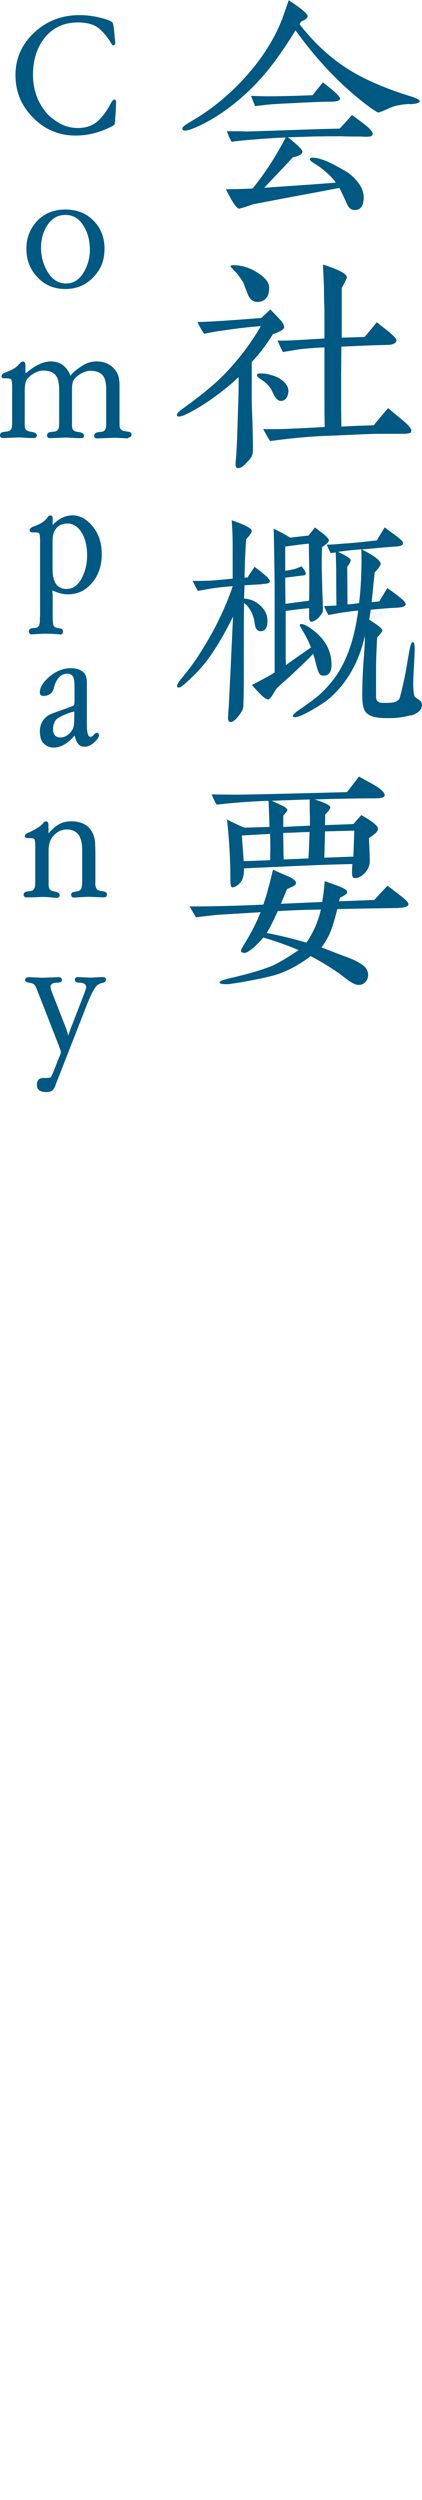
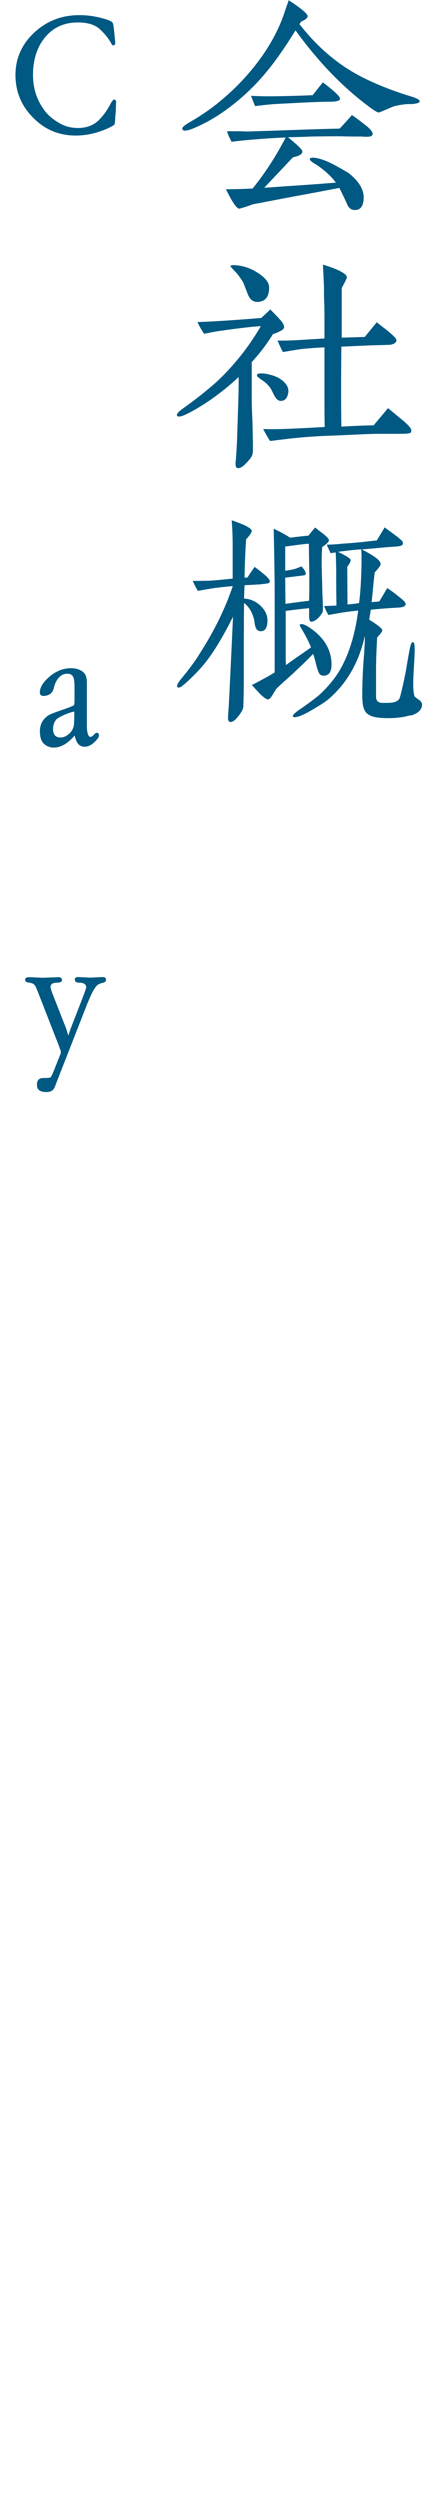
<svg xmlns="http://www.w3.org/2000/svg" id="_レイヤー_1" data-name="レイヤー 1" width="35.17" height="208.2" viewBox="0 0 35.17 208.2">
  <defs>
    <style>
      .cls-1 {
        fill: #005983;
      }
    </style>
  </defs>
  <path class="cls-1" d="M34.14,8.66c-.45.02-.83.08-1.13.15-.15.02-.41.13-.79.3-.41.17-.62.26-.64.26-.11,0-.3-.11-.6-.32-2.31-1.67-4.42-3.85-6.35-6.52-.94,1.52-1.8,2.74-2.59,3.66-.96,1.13-2.05,2.14-3.31,3.04-.9.64-1.8,1.13-2.71,1.5-.28.11-.49.15-.62.15s-.19-.06-.21-.17c0-.11.19-.28.58-.51.92-.53,1.75-1.09,2.5-1.71,1.13-.92,2.14-1.95,3.01-3.06,1.03-1.3,1.77-2.63,2.27-3.93.11-.32.28-.81.51-1.48,1.05.68,1.58,1.13,1.58,1.33,0,.15-.19.3-.55.45l-.13.21c1.56,2.01,3.38,3.53,5.49,4.55,1.09.53,2.35,1.03,3.8,1.47.49.15.73.28.73.41s-.28.21-.83.24ZM30.68,11.39c-.17,0-.36,0-.58-.02h-.58c-.66,0-1.05-.02-1.11-.02-.56,0-1.37,0-2.42.02-.43.02-1.09.04-1.99.06.81.66,1.22,1.05,1.2,1.2,0,.21-.26.36-.79.47-.53.58-1.33,1.41-2.39,2.54l1.82-.13c.9-.06,2.29-.15,4.15-.3-.32-.45-.81-.92-1.47-1.39-.15-.11-.32-.19-.47-.3-.15-.11-.23-.19-.23-.26,0-.08.08-.13.23-.13.32,0,.71.11,1.18.3.41.17,1,.49,1.82.98.83.66,1.26,1.33,1.26,2.03s-.26,1.07-.75,1.05c-.28,0-.47-.15-.6-.41-.15-.34-.36-.81-.68-1.43-.45.08-1.43.28-2.95.56-.96.17-2.39.45-4.28.81-.28.11-.64.24-1.11.36-.21,0-.58-.53-1.11-1.62.68,0,1.43-.02,2.22-.06,1.03-1.26,1.95-2.69,2.76-4.25-.51.02-1.33.06-2.42.15-.83.06-1.52.13-2.09.21-.19-.36-.32-.64-.38-.88h.88c.36,0,.64.02.81.02.06,0,1.56-.04,4.53-.15.66-.02,1.73-.06,3.16-.09.28-.28.62-.66,1.03-1.13.28.19.71.51,1.28.96.3.28.45.47.45.6,0,.15-.13.24-.36.24ZM27.56,8.47c-.68,0-1.69.04-2.99.11-.32.02-.9.04-1.71.09-.36.02-.9.08-1.6.17-.08-.19-.19-.47-.34-.86.45.02.94.04,1.45.04.66,0,1.88-.02,3.68-.09.19-.23.47-.6.86-1.07.96.73,1.43,1.18,1.43,1.35s-.26.26-.77.26Z" />
  <path class="cls-1" d="M22.73,27.86c-.58.92-1.18,1.69-1.75,2.29v3.12c0,.38.02,1,.06,1.88.02.88.04,1.52.04,1.9,0,.32,0,.56-.02.68-.02.24-.21.51-.58.88-.24.26-.45.38-.64.38-.15,0-.21-.13-.21-.36,0-.11.02-.32.04-.49.04-.51.08-1.24.11-2.2l.09-2.87c.02-.49.02-1.05.02-1.67-.66.62-1.41,1.24-2.29,1.86-.71.49-1.41.92-2.12,1.26-.23.11-.43.17-.56.17-.11,0-.15-.02-.17-.09-.04-.13.11-.3.47-.56,1-.71,1.86-1.39,2.57-2.01.79-.68,1.56-1.52,2.33-2.48.53-.68,1.09-1.47,1.62-2.39-.88.06-1.97.19-3.27.38-.36.04-.83.13-1.45.26-.26-.36-.45-.71-.56-.98.96-.02,2.74-.13,5.32-.34.15-.15.41-.38.75-.71.17.19.45.45.79.83.26.26.36.51.36.66,0,.17-.32.36-.96.58ZM21.4,25.14c-.32,0-.58-.21-.75-.64l-.38-.98c-.11-.19-.45-.68-.6-.83-.19-.19-.43-.45-.47-.51.02-.09.17-.11.45-.09.53.04,1.07.19,1.56.47.81.45,1.22.92,1.22,1.39,0,.79-.34,1.2-1.03,1.2ZM23.39,33.39c-.17,0-.34-.13-.49-.38-.11-.19-.21-.41-.32-.62-.13-.21-.34-.45-.66-.68-.13-.08-.26-.17-.36-.26-.13-.09-.17-.17-.13-.26.02-.06.13-.09.32-.09.21,0,.45.02.68.09.66.15,1.11.43,1.39.79.19.24.26.51.19.81-.09.41-.3.6-.62.6ZM34.23,36.02c-.04.06-.28.11-.71.11h-1.95c-.83,0-2.12.08-3.87.15-1.43.04-2.61.15-3.48.24-.34.04-.92.11-1.71.21-.15-.21-.34-.56-.58-1,.47.02,1.2.02,2.16-.02.45-.02,1.43-.06,2.97-.15,0-.09-.02-.77-.02-2.05v-4.58c-.53.02-1.07.06-1.6.11-.36.02-.98.13-1.86.28-.11-.19-.26-.51-.45-.96.43.02,1.03,0,1.77-.04l2.14-.13v-1.26c0-.75,0-1.33-.02-1.73-.02-.34-.02-.77-.02-1.26,0-.15-.02-.47-.04-.94-.02-.45-.04-.77-.04-.96,1.33.41,1.99.77,1.99,1.07,0,.06-.15.36-.43.88v4.13c.71-.02,1.35-.04,1.92-.06l1-1.22c.32.26.66.51.98.77.49.41.71.66.66.77-.06.21-.28.32-.64.34-.43.02-1.07.02-1.9.06l-2.05.09-.02,2.42v1.99c0,1.15.02,1.9.02,2.25,1-.06,1.9-.09,2.69-.11l1.2-1.43s.38.32,1.11.92c.56.45.83.77.83.94,0,.06-.02.15-.06.21Z" />
  <path class="cls-1" d="M21.81,48.66c-.45.02-.96.06-1.43.08l-.04,1.11c.45.02.92.19,1.33.56s.62.79.62,1.28c0,.58-.19.88-.56.88-.23,0-.41-.15-.47-.47-.06-.26-.06-.49-.15-.73-.17-.53-.45-.92-.77-1.15-.02,1.41-.02,2.97-.02,4.68v1.58c0,.96-.02,1.75-.04,2.37-.02.21-.15.47-.41.79-.26.34-.47.49-.66.49-.15,0-.21-.15-.21-.34,0-.06.04-.68.06-.88.02-.28.21-4.23.36-7.55-.73,1.47-1.45,2.69-2.14,3.61-.51.68-1.15,1.33-1.86,1.97-.24.19-.38.32-.51.32-.11,0-.17-.04-.15-.15,0-.11.13-.32.36-.6.62-.75,1.13-1.43,1.54-2.1,1.18-1.84,2.1-3.7,2.74-5.6-.6.06-1.22.11-1.82.21l-1.09.19c-.15-.24-.28-.51-.43-.83.3,0,.81,0,1.45-.02.36-.02.96-.08,1.88-.17v-2.74c0-.66-.02-1.37-.08-2.12.45.15.79.3,1.07.41.38.19.6.34.6.47,0,.15-.17.38-.47.71-.06.92-.11,1.99-.13,3.19l.26-.02c.09-.19.3-.47.58-.88.38.28.66.51.94.75.26.24.36.41.32.51-.02.11-.26.15-.66.17ZM26.96,56.27c-.11,0-.24-.04-.3-.11-.11-.11-.24-.47-.38-1.09-.02-.06-.06-.28-.19-.62-.06.09-.56.6-1.47,1.45-.32.32-.86.77-1.56,1.43-.02.02-.15.21-.34.54-.15.26-.3.38-.38.38-.11,0-.26-.09-.45-.26-.21-.17-.49-.49-.9-.94.3-.15.73-.38,1.37-.73.19-.11.36-.21.53-.32v-7.03c0-.66-.02-1.65-.04-2.97l-.04-1.97c.58.28,1.05.54,1.37.75.32-.04.83-.11,1.52-.17l.56-.68c.21.17.43.34.66.51.32.26.47.43.49.54.02.13-.17.32-.56.58-.04.58-.04,1-.04,1.33,0,.62.04,1.58.06,2.52.02.47.04,1,.04,1.2s0,.3-.02.36c-.09.17-.21.34-.36.49-.21.21-.43.32-.6.32-.11,0-.17-.17-.17-.51v-.62c-.6.06-1.24.13-1.95.23v3.76c0,.38.02.64.02.75.43-.32,1.15-.81,2.09-1.47-.15-.38-.32-.73-.51-1.07l-.43-.75c0-.08.04-.13.13-.13.15,0,.34.08.6.24,1.28.83,1.92,1.88,1.92,3.16,0,.6-.23.9-.66.9ZM25.74,45.28c-.36.02-1.03.11-1.97.24v2.01c.19-.02.43-.06.75-.13.06-.02.26-.08.6-.23.26.26.36.49.36.6,0,.09-.06.13-.17.15l-1.54.19.02,2.18c.43-.06,1.09-.15,1.97-.26.02-.75.02-1.48.02-2.18,0-.02-.02-.88-.04-2.57ZM34.23,59.56c-.62.19-1.37.28-2.27.24-.6-.02-1.03-.13-1.26-.3-.26-.15-.41-.45-.47-.9-.02-.19-.04-.43-.04-.71,0-.75.04-2.07.13-3.1.06-.77.09-1.39.09-1.84-.49,2.18-1.47,3.93-3.01,5.26-.28.24-.73.53-1.37.9-.73.43-1.24.64-1.5.62-.08-.02-.13-.04-.13-.08,0-.11.21-.32.66-.62.68-.47,1.2-.86,1.52-1.13.6-.54,1.11-1.13,1.54-1.77.86-1.33,1.45-3.08,1.73-5.28-.41.04-.77.08-1.07.13-.34.04-.81.13-1.41.24-.09-.15-.21-.38-.36-.75.32,0,.66-.02,1.03-.04-.02-1.09-.02-2.03-.02-2.86,0-.36-.02-.88-.04-1.56-.17.02-.32.04-.43.06-.06-.15-.19-.38-.32-.71.26,0,.73-.02,1.41-.09.38-.02.83-.06,1.37-.11.26-.02.73-.09,1.39-.15l.66-1.09c.23.19.62.45,1.09.81.17.15.28.24.34.3s.09.13.09.21c.02.17-.19.26-.62.28-.68.04-1.6.13-2.8.24,1.03.53,1.56.92,1.56,1.2.02.11-.15.34-.49.71-.13,1.09-.19,1.92-.26,2.48l.64-.06c.15-.26.38-.62.66-1.11.28.17.66.45,1.18.88.24.19.36.36.36.45,0,.19-.26.28-.71.3-.41.02-1.13.06-2.2.17l-.13.83c.73.45,1.09.75,1.09.88,0,.11-.15.3-.43.6-.02.54-.09,1.48-.09,2.82v2.12c0,.32.17.51.53.51h.28c.3,0,.51-.02.62-.04.21-.04.41-.15.51-.3.06-.11.23-.77.49-2.03.11-.56.19-1.13.3-1.71.11-.66.21-1,.34-.98.11,0,.15.19.15.58,0,.3-.02.77-.06,1.43s-.06,1.13-.06,1.43c0,.53.04.88.11,1.07.02.04.13.13.32.26.21.13.3.28.3.43,0,.43-.32.73-.94.92ZM30.12,45.75c-.88.06-1.52.15-1.95.21.68.32,1.03.56,1.05.66.02.11-.06.3-.28.58l.02,3.14c.28-.02.62-.06.96-.11.09-.6.13-1.26.17-1.99.02-.58.04-1.09.04-1.5,0-.36,0-.68-.02-1Z" />
-   <path class="cls-1" d="M33.22,75.62c-1.09.02-2.78.04-5.11.09-.19.77-.36,1.33-.49,1.69-.23.6-.51,1.09-.83,1.5.41.15,1.03.41,1.9.73.96.34,1.56.68,1.8,1,.13.17.19.36.19.56,0,.21-.06.41-.21.58-.15.17-.34.26-.58.26-.21,0-.51-.13-.9-.41-.28-.19-.53-.43-.83-.62-.86-.6-1.65-1.05-2.27-1.37-.81.62-1.67,1.11-2.59,1.45-.45.17-1.33.38-2.63.62-.3.06-.83.15-1.58.26-.51.02-.77-.02-.79-.13-.02-.11.24-.21.77-.34,1.5-.34,2.67-.68,3.55-1.03.51-.21,1.26-.66,2.27-1.33-1-.43-1.99-.77-2.95-1.05-.17.21-.41.47-.71.75-.41.36-.71.56-.9.53-.24-.02-.3-.13-.19-.36.15-.26.41-.66.73-1.24.36-.66.64-1.26.85-1.79l-3.44.21c-.38.02-1.03.11-1.95.21l-.53-.9c1.73,0,3.78-.04,6.14-.15.06-.15.11-.32.17-.49.19-.62.41-1.43.64-2.42.28.13.71.32,1.28.56.43.19.64.38.64.53,0,.13-.11.24-.3.32-.15.06-.3.15-.45.21l-.51,1.22,3.44-.15c.11-.62.17-1.2.21-1.73.24.08.62.21,1.15.41.47.17.71.34.73.49.02.11-.19.28-.6.47-.02.06-.04.15-.09.3.66-.02,1.65-.06,2.95-.11.24-.28.6-.66,1.09-1.18.28.19.68.51,1.26.96.36.28.51.49.49.6-.02.17-.3.26-.83.28ZM31.32,66.49c-1.26,0-2.95.02-5.09.09.88.28,1.3.51,1.3.66,0,.11-.15.32-.43.6,0,.28,0,.56-.02.88.92-.04,1.71-.06,2.37-.09l.66-.75c.94.53,1.41.92,1.39,1.15-.02.15-.11.3-.26.41-.17.13-.34.26-.49.36,0,.11.02.43.04.96.02.49.04.86.02,1.09-.02.28-.15.58-.43.88-.32.32-.62.45-.9.38-.15-.02-.17-.41-.11-1.15-.98.02-2.46.06-4.42.15l-4.62.21c.02.32-.02.64-.15.96-.06.13-.17.26-.34.41-.19.15-.34.21-.49.21-.11,0-.15-.24-.15-.71,0-1.45-.08-3.1-.28-4.94.32.17.81.41,1.45.68.64-.02,1.35-.04,2.09-.06-.02-.64-.04-1.37-.08-2.18-1.56.06-3.01.17-4.32.32-.11-.15-.24-.43-.43-.85,1.18.02,1.97.02,2.37.02,1.41-.02,4.38-.09,8.92-.21l1-1.3c.41.24.81.45,1.22.68.62.36.92.66.92.88,0,.17-.26.26-.77.26ZM22.53,70.75c0-.41,0-.85-.02-1.3l-2.35.13c.02.47.09,1.18.15,2.14l2.2-.08.02-.88ZM23.15,75.88c-.34.75-.64,1.37-.92,1.82,1.22.24,2.31.51,3.31.81.62-.92,1-1.84,1.2-2.76-1.3.02-2.5.06-3.59.13ZM25.83,68.76v-.62c0-.3-.02-.51-.02-.64v-.92c-.71.02-1.75.06-3.16.11.24.11.56.26,1,.47.19.11.3.21.3.32,0,.04-.11.19-.34.45v.94l2.22-.11ZM23.6,69.38c.02.86.02,1.58.04,2.2l2.07-.09c.02-.49.06-1.22.09-2.2-.75.02-1.48.06-2.2.08ZM27.09,69.25l-.06,2.18,2.42-.09c.02-.51.04-1.24.08-2.16l-2.44.06Z" />
  <path class="cls-1" d="M9.61,9.86c-.02.14-.02.29-.06.49-.06.08-.21.17-.46.29-.9.42-1.82.65-2.78.65-1.4,0-2.58-.5-3.55-1.49-.99-.99-1.47-2.17-1.47-3.56s.55-2.61,1.62-3.58c1.03-.93,2.26-1.4,3.7-1.4.82,0,1.62.14,2.41.41.08.03.17.08.29.14.08.06.12.17.14.3.05.3.09.76.15,1.38.01.2-.03.29-.17.29-.05,0-.11-.06-.18-.2-.23-.41-.55-.8-.93-1.15-.42-.38-1.03-.56-1.82-.56-1.2,0-2.12.44-2.81,1.32-.62.8-.94,1.81-.94,3.03,0,1.11.3,2.08.93,2.94.29.41.71.77,1.26,1.09.46.27.97.41,1.56.41.74,0,1.35-.24,1.81-.73.33-.35.64-.77.91-1.3.05-.11.14-.23.27-.35.06,0,.11.03.15.08.03.04.05.12.03.23-.01.52-.03.94-.08,1.27Z" />
-   <path class="cls-1" d="M7.79,23.08c-.62.65-1.4.99-2.34.99s-1.71-.32-2.32-.97c-.62-.65-.93-1.44-.93-2.4,0-.89.3-1.67.91-2.31.59-.62,1.38-.94,2.34-.94.9,0,1.64.27,2.23.82.68.62,1.03,1.44,1.03,2.43s-.3,1.73-.92,2.38ZM7.02,18.9c-.38-.67-.9-1-1.56-1s-1.17.3-1.55.91c-.32.52-.49,1.12-.49,1.82s.17,1.35.5,1.93c.39.7.93,1.05,1.58,1.05s1.12-.32,1.5-.97c.32-.56.49-1.17.49-1.83,0-.71-.15-1.35-.47-1.9Z" />
-   <path class="cls-1" d="M10.69,36.51c-.15,0-.36-.02-.65-.03-.29-.02-.49-.02-.61-.02-.11,0-.35.02-.74.03l-.55.02c-.2,0-.29-.06-.29-.23,0-.12.08-.21.21-.26.03-.01.14-.03.33-.05.2-.01.32-.08.38-.2.05-.08.08-.23.08-.46v-2.79c0-.5-.06-.86-.17-1.08-.2-.38-.59-.56-1.18-.56-.26,0-.55.11-.86.3-.32.21-.52.44-.58.67-.05.17-.06.41-.06.73v2.81c0,.2.03.33.11.42.06.09.2.14.42.17.3.03.45.14.47.27.02.17-.08.24-.26.24-.15,0-.36,0-.62-.02-.3-.01-.52-.03-.62-.03s-.35.02-.76.03l-.53.02c-.2,0-.29-.06-.29-.23,0-.12.06-.21.2-.26.05-.01.15-.03.35-.05.26-.01.39-.14.44-.35.02-.08.02-.29.02-.64v-2.46c0-.47-.06-.83-.18-1.08-.2-.38-.58-.56-1.17-.56-.26,0-.55.11-.86.3-.32.21-.52.44-.58.67-.04.17-.08.41-.08.73v2.81c0,.2.03.33.09.41.06.08.24.15.53.2.26.04.39.14.39.26,0,.17-.09.24-.27.24-.15,0-.36,0-.62-.02-.29-.01-.5-.03-.62-.03-.09,0-.33.02-.74.03l-.53.02c-.2,0-.29-.06-.29-.23,0-.12.06-.21.2-.26.05-.01.15-.03.35-.05.24-.01.39-.14.44-.35.02-.08.02-.29.02-.64v-2.75c0-.35-.03-.55-.09-.61-.08-.04-.17-.08-.27-.08h-.29c-.17,0-.24-.06-.23-.18,0-.14.12-.24.35-.32.2-.08.39-.15.58-.26.23-.12.39-.26.52-.41.12-.15.23-.23.33-.23.14,0,.21.11.21.32v.33c0,.15,0,.26.02.33.77-.65,1.46-.99,2.08-.99.47,0,.86.14,1.15.42.23.21.39.47.5.77.2-.26.5-.52.94-.8.39-.26.8-.39,1.24-.39.62,0,1.12.21,1.5.65.23.27.36.59.39.96.02.09.02.39.02.91v2.71c0,.2.03.33.11.42.06.09.2.15.42.17.09.02.2.03.33.06.11.05.15.12.14.21-.02.17-.09.24-.26.24Z" />
-   <path class="cls-1" d="M7.74,48.45c-.53.7-1.23,1.05-2.11,1.05-.32,0-.67-.08-1.05-.24-.05-.01-.12-.05-.21-.09v.18s0,.11.02.17v1.7c0,.5.03.8.08.89.05.09.15.15.29.18.06.02.23.05.32.06.11.02.17.12.17.23,0,.08-.02.15-.06.2-.05.05-.09.08-.15.06-.11-.01-.27-.03-.53-.04-.17-.02-.41-.02-.7-.02-.17,0-.36,0-.61.02l-.53.03c-.17.01-.24-.06-.26-.23-.02-.14.05-.21.18-.26.02-.02.14-.03.38-.05.24-.03.35-.23.35-.61v-.24c.02-.12.02-.18.02-.2v-6.2c0-.35-.03-.56-.08-.62-.04-.05-.14-.08-.27-.08h-.26c-.17,0-.26-.06-.26-.18,0-.14.12-.24.36-.32.56-.2.94-.46,1.14-.76.06-.11.14-.15.24-.15.12,0,.18.08.18.24v.55c.5-.53,1.06-.8,1.65-.8.65,0,1.23.33,1.74.99.47.61.7,1.35.7,2.25s-.24,1.67-.74,2.31ZM6.76,44.28c-.32-.46-.7-.68-1.14-.68-.5,0-.86.21-1.09.64-.11.2-.15.52-.15.97v2.15c0,.85.21,1.38.65,1.58.15.08.32.11.49.11.59,0,1.03-.33,1.35-1.02.26-.53.39-1.12.39-1.77,0-.82-.17-1.47-.5-1.97Z" />
  <path class="cls-1" d="M8.19,61.45c-.38.5-.76.74-1.14.74-.33,0-.58-.18-.71-.55-.05-.11-.08-.24-.12-.38-.58.67-1.15,1-1.74,1-.32,0-.59-.11-.82-.32-.2-.18-.3-.47-.33-.86-.05-.64.17-1.12.65-1.47.14-.11.55-.26,1.21-.49.62-.21.94-.35.97-.39.03-.05.05-.17.05-.38v-1.09c0-.41-.03-.7-.09-.83-.08-.21-.24-.32-.5-.32-.27,0-.5.09-.68.29-.23.23-.38.55-.47.96-.05.17-.14.32-.27.42-.11.08-.21.12-.32.15-.2.04-.33.04-.41,0-.11-.05-.15-.12-.15-.26,0-.33.17-.68.5-1.03.62-.65,1.32-.99,2.09-.99.49,0,.85.14,1.09.39.17.18.24.46.24.8v3.53c0,.67.11,1,.3,1,.08,0,.2-.08.33-.23.08-.08.14-.12.18-.11.14,0,.2.08.2.24,0,.04-.02.09-.06.15ZM6.2,59.26c-.29.05-.61.17-.97.33-.29.14-.49.26-.58.38-.15.2-.23.46-.23.74,0,.47.21.71.62.71.26,0,.5-.11.73-.32.23-.21.35-.46.39-.73.01-.06.03-.49.03-.68v-.44Z" />
-   <path class="cls-1" d="M8.71,74.74c-.24-.01-.65-.03-1.23-.05-.26-.01-.52.02-.79.03l-.49.03c-.17.01-.26-.06-.27-.24,0-.11.06-.18.18-.21s.24-.06.38-.08c.12-.02.21-.09.27-.2.06-.11.09-.36.09-.79v-2.44c0-.8-.21-1.33-.64-1.56-.2-.11-.41-.15-.64-.15-.44,0-.82.18-1.14.56-.26.29-.38.68-.38,1.2v2.4c.01.08.01.15,0,.23v.17c0,.2.03.33.09.41.05.09.21.17.47.21.23.05.33.12.35.24.02.09,0,.17-.05.21s-.09.08-.17.06c-.08,0-.26-.01-.58-.04-.24-.02-.44-.03-.61-.03-.2,0-.46.02-.77.03h-.49c-.08.03-.15.01-.2-.02-.08-.03-.12-.09-.12-.2,0-.12.06-.2.2-.24.03-.02.15-.03.36-.06.2-.01.33-.14.38-.36.02-.08.03-.27.03-.61v-2.75c0-.35-.03-.55-.08-.61-.05-.05-.15-.08-.3-.08h-.23c-.17,0-.26-.06-.26-.2,0-.08.12-.18.38-.29.23-.11.44-.21.65-.35.21-.12.36-.24.47-.38.09-.12.18-.18.26-.18.14,0,.21.11.21.32v.68c.3-.32.56-.56.79-.7.32-.2.68-.3,1.11-.3.74,0,1.27.24,1.62.71.21.29.33.64.36,1.05.02.35.03.65.03.91v2.38c-.01.09-.01.15-.01.17,0,.17.05.3.14.44.05.08.18.12.39.15.3.03.45.12.44.27,0,.18-.08.26-.24.24Z" />
  <path class="cls-1" d="M8.62,81.85c-.08,0-.21.03-.38.11-.18.08-.39.36-.64.88-.11.23-.21.49-.32.74l-2.64,6.75c-.05.17-.12.32-.23.44-.11.11-.27.17-.5.18-.53.01-.82-.17-.83-.55-.02-.41.15-.62.53-.62.3,0,.49-.02.56-.03.06-.02.15-.17.26-.44.14-.33.33-.85.61-1.53.02-.06.03-.12.03-.18,0-.08-.08-.26-.18-.55l-1.67-4.28c-.15-.38-.24-.59-.26-.62-.06-.09-.12-.17-.18-.21-.08-.04-.2-.08-.38-.11-.2-.01-.29-.09-.3-.2-.02-.09.02-.15.09-.2.06-.03.14-.05.24-.05l1.12.05,1.33-.05c.18,0,.27.08.29.24,0,.11-.09.18-.26.21-.11.01-.23.01-.35.03s-.21.05-.26.11c-.06.06-.09.12-.09.2,0,.11.05.27.14.52l1.17,2.99.17.56c.05-.14.11-.32.2-.58.2-.5.5-1.29.91-2.34.26-.67.39-1.03.39-1.11-.02-.12-.06-.21-.14-.26-.11-.08-.26-.11-.42-.11-.26,0-.38-.08-.39-.23-.02-.08.02-.14.06-.18.05-.04.12-.06.21-.06l1.05.05.99-.05c.08,0,.15.02.21.05.05.04.08.11.08.18-.02.12-.08.2-.21.23Z" />
</svg>